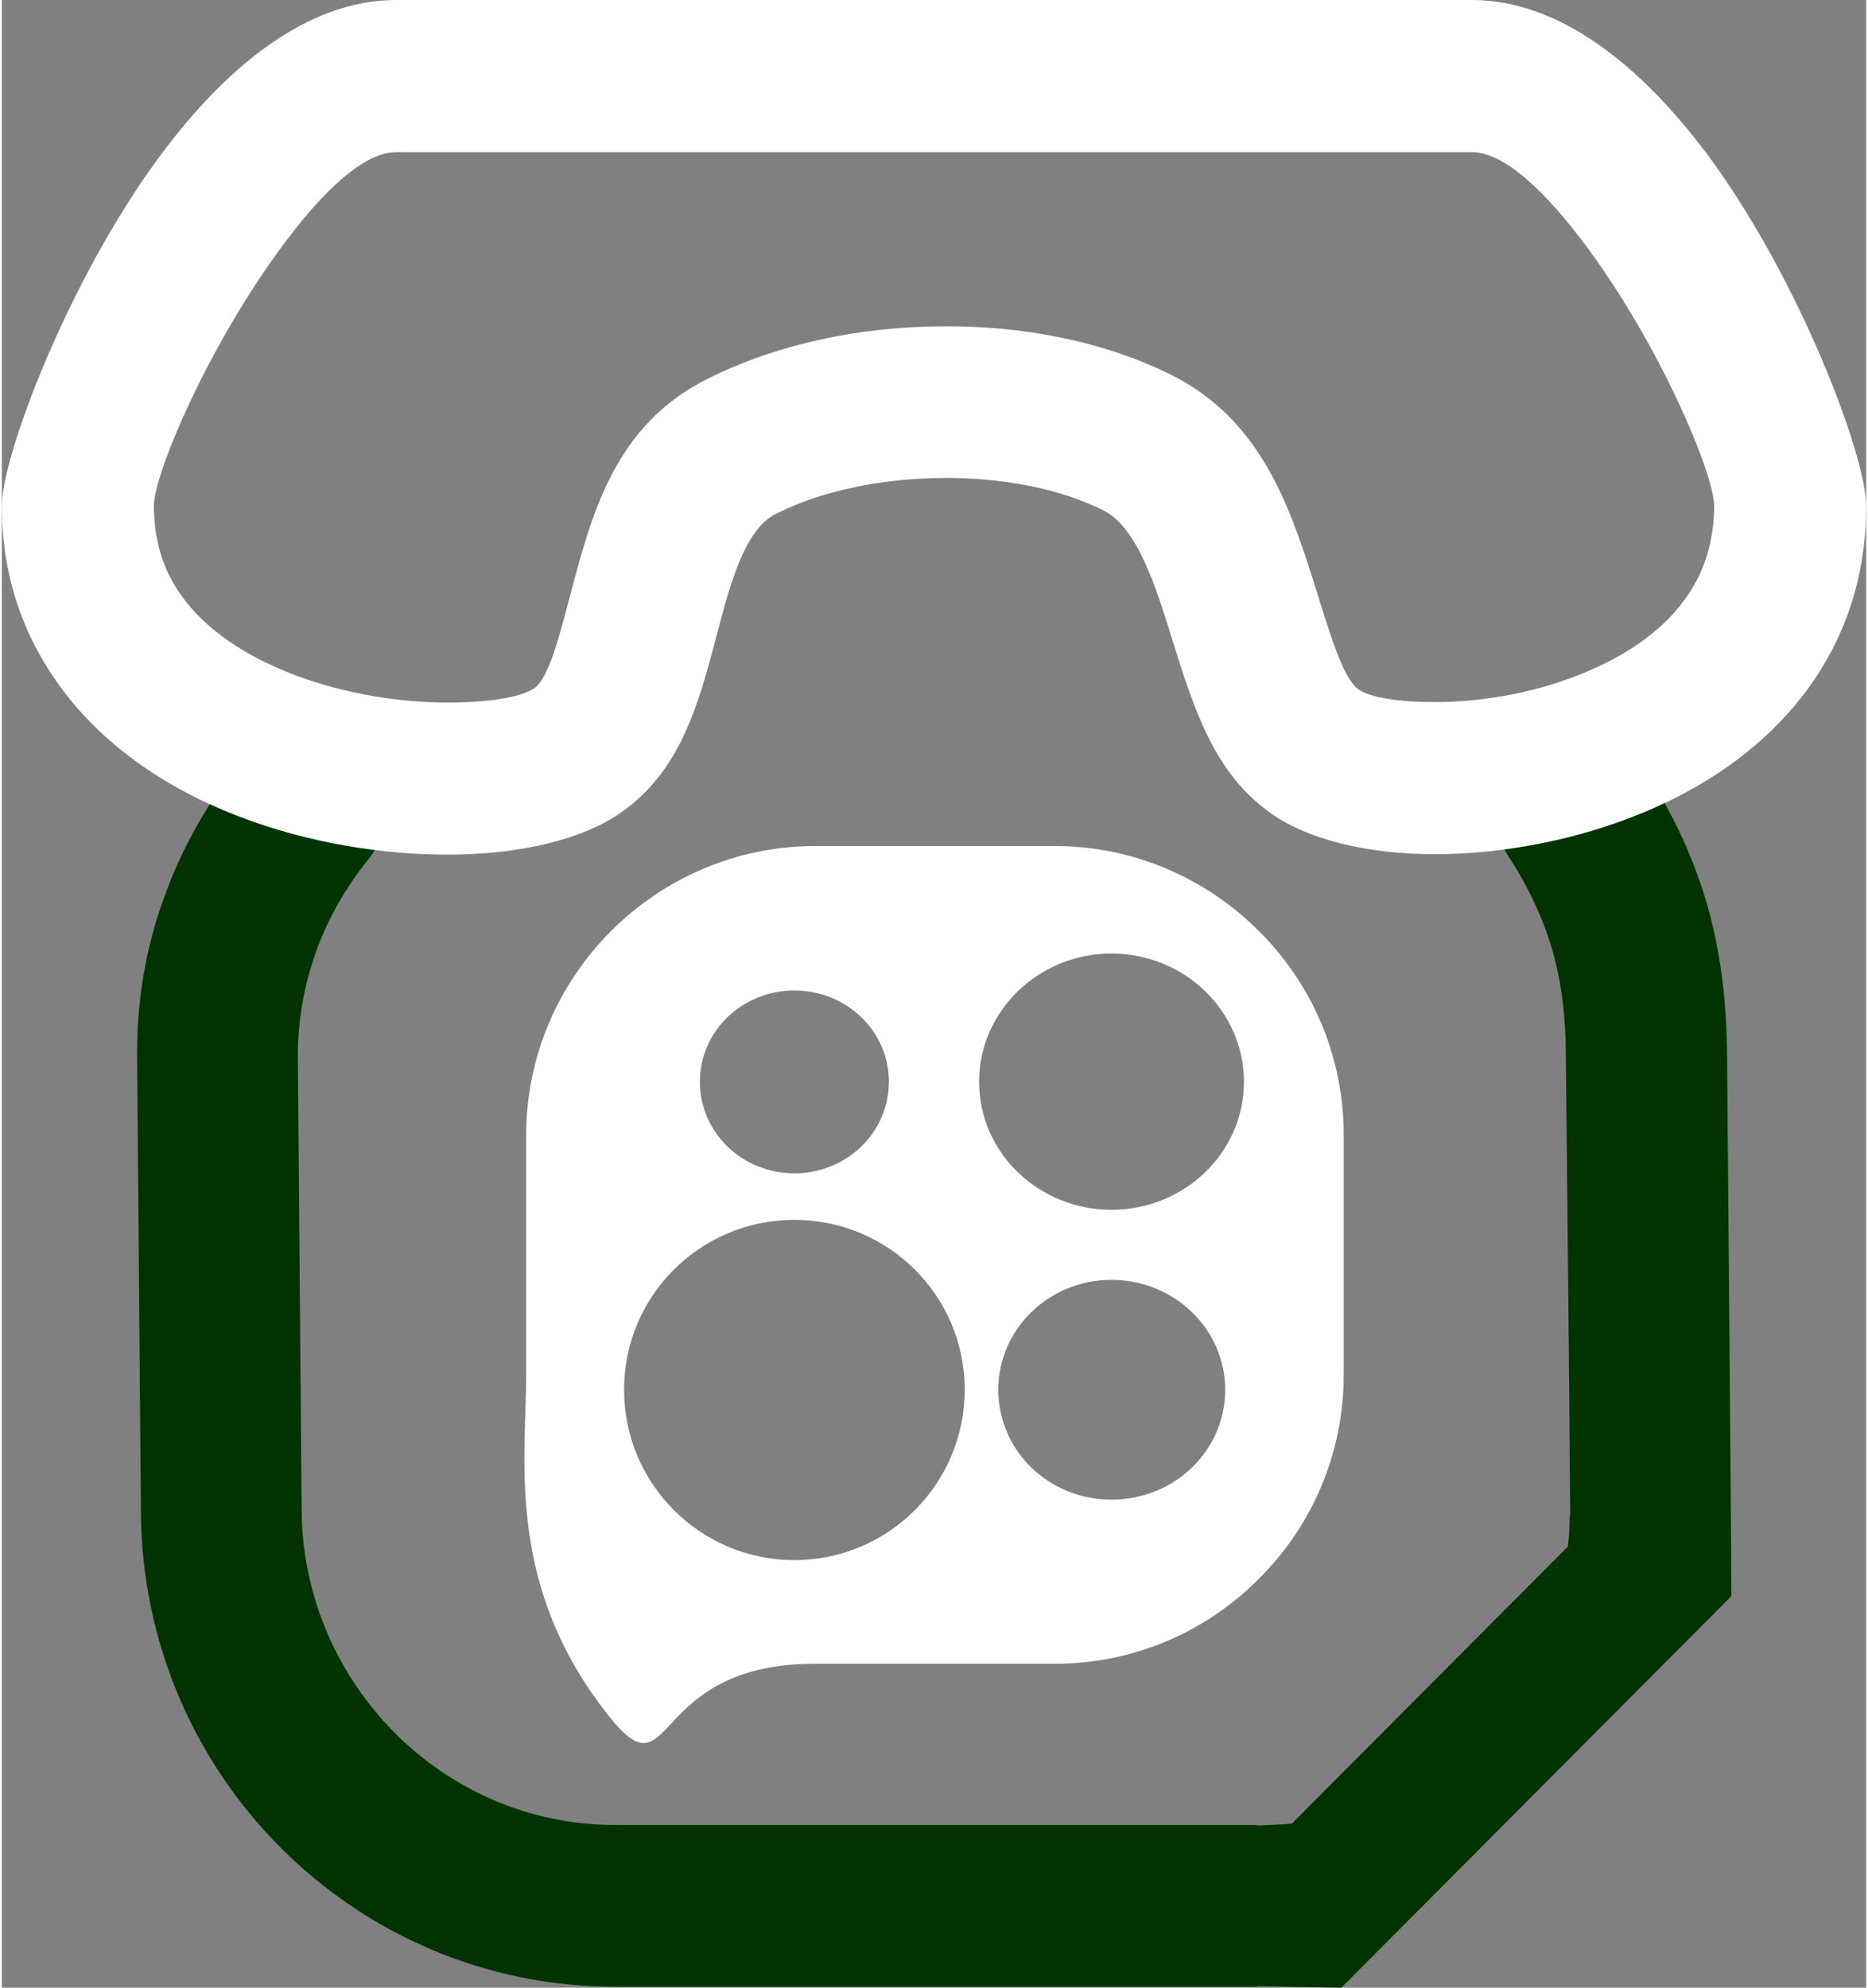
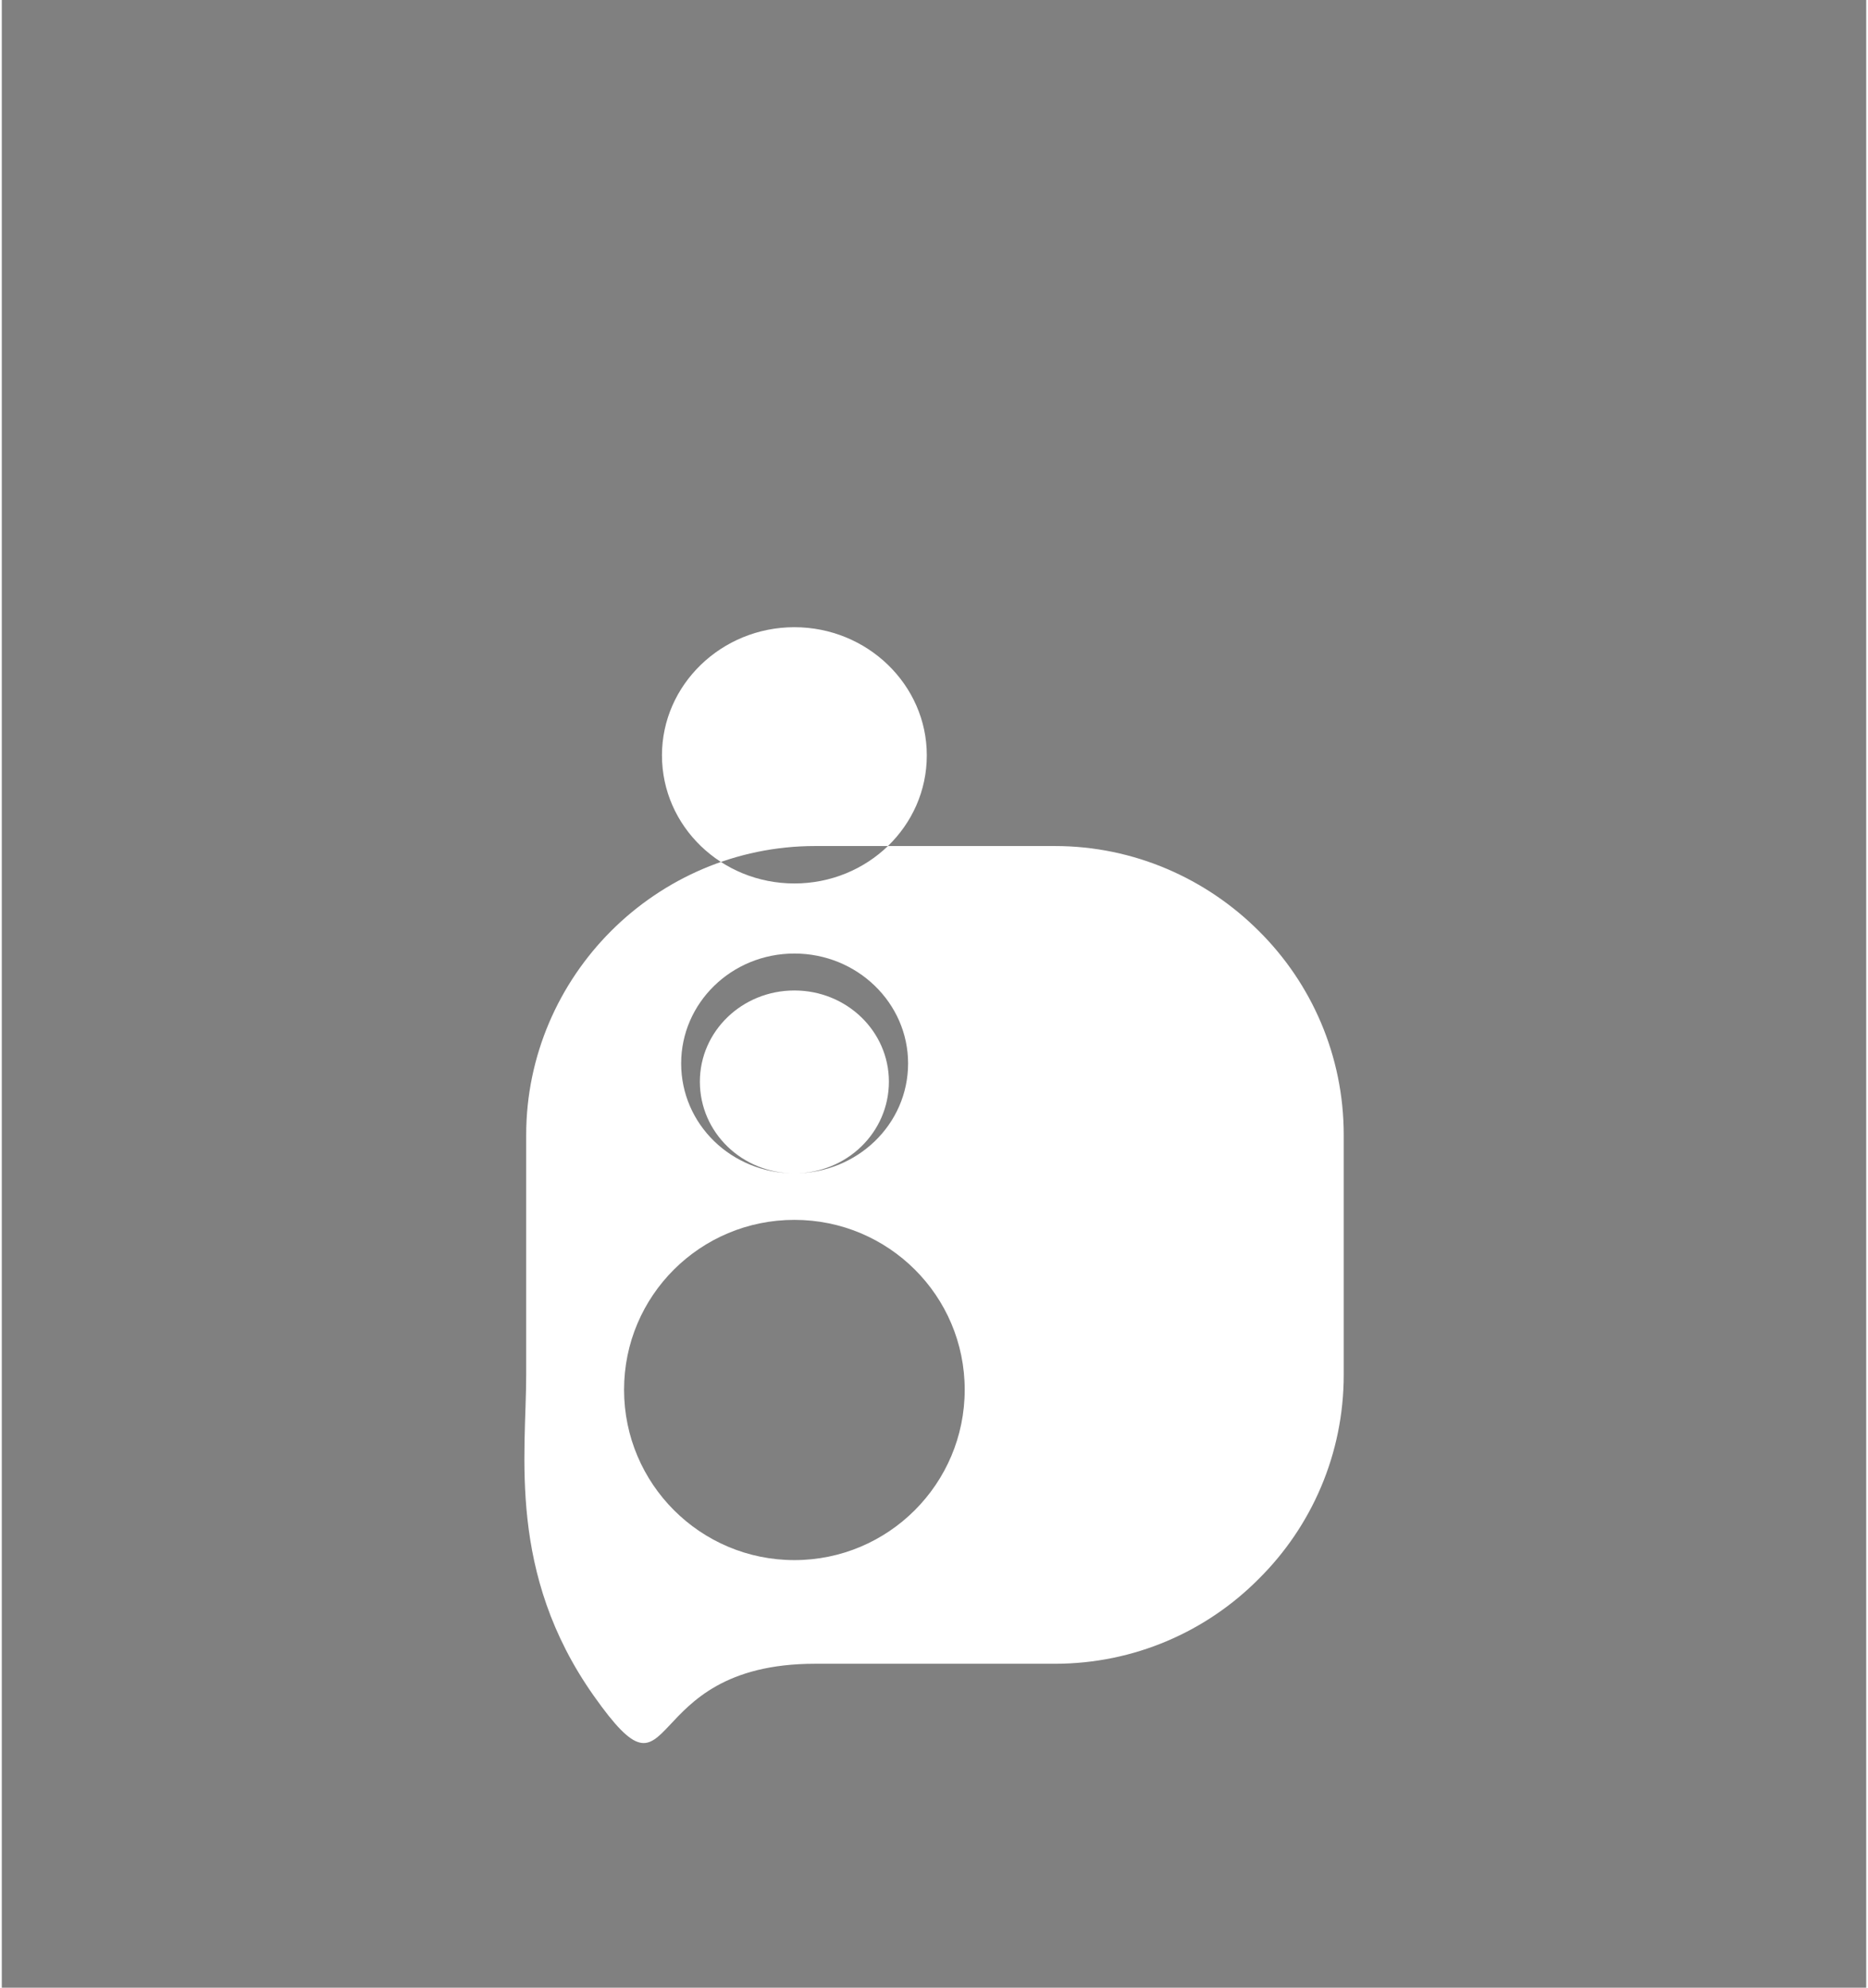
<svg xmlns="http://www.w3.org/2000/svg" xml:space="preserve" width="47px" height="50px" version="1.1" style="shape-rendering:geometricPrecision; text-rendering:geometricPrecision; image-rendering:optimizeQuality; fill-rule:evenodd; clip-rule:evenodd" viewBox="0 0 3.886 4.142">
  <rect x="0" y="0" width="3.886" height="4.142" fill="#808080" stroke="none" />
  <defs>
    <style type="text/css">
   
    .fil0 {fill:#003300;fill-rule:nonzero}
    .fil1 {fill:white;fill-rule:nonzero}
   
  </style>
  </defs>
  <g id="Capa_x0020_1">
-     <path class="fil0" d="M3.14 1.784c-0.05,-0.079 -0.027,-0.183 0.051,-0.233 0.078,-0.05 0.182,-0.027 0.232,0.051 0.063,0.097 0.106,0.193 0.134,0.292 0.027,0.098 0.038,0.198 0.039,0.306l0.008 0.958 0.001 0.168 -0.813 0.816 -0.168 -0.003 -0.008 0 0 0.001 -1.338 0c-0.272,0 -0.518,-0.111 -0.696,-0.289 -0.179,-0.179 -0.29,-0.426 -0.292,-0.699l-0.008 -0.949c-0.001,-0.116 0.018,-0.227 0.055,-0.329 0.038,-0.108 0.095,-0.207 0.166,-0.294 0.058,-0.072 0.164,-0.083 0.236,-0.025 0.072,0.059 0.083,0.165 0.024,0.237 -0.046,0.057 -0.084,0.123 -0.109,0.194 -0.024,0.068 -0.037,0.14 -0.037,0.214l0.008 0.95c0.002,0.179 0.076,0.343 0.195,0.462 0.118,0.118 0.28,0.191 0.458,0.191l1.338 0 0 0.001 0.006 0c0.022,-0.001 0.045,-0.002 0.067,-0.004l0.575 -0.577c0.003,-0.021 0.004,-0.043 0.004,-0.065l0.001 0c-0.002,-0.318 -0.006,-0.637 -0.009,-0.955 0,-0.079 -0.008,-0.151 -0.027,-0.219 -0.019,-0.066 -0.048,-0.131 -0.093,-0.2z" />
-     <path class="fil1" d="M0.822 0l2.242 0c0.187,0 0.357,0.142 0.494,0.326 0.19,0.258 0.328,0.625 0.328,0.728 0,0.151 -0.046,0.278 -0.122,0.382 -0.092,0.125 -0.224,0.212 -0.367,0.267 -0.137,0.053 -0.284,0.077 -0.41,0.077 -0.142,0 -0.269,-0.031 -0.347,-0.089 -0.114,-0.083 -0.156,-0.216 -0.2,-0.357 -0.035,-0.113 -0.073,-0.234 -0.143,-0.27 -0.094,-0.047 -0.214,-0.069 -0.336,-0.068 -0.126,0.001 -0.251,0.026 -0.348,0.075 -0.065,0.033 -0.095,0.146 -0.123,0.253 -0.038,0.144 -0.075,0.282 -0.199,0.369 -0.081,0.057 -0.214,0.088 -0.362,0.088 -0.134,0 -0.29,-0.024 -0.433,-0.079 -0.15,-0.057 -0.289,-0.149 -0.382,-0.282 -0.071,-0.101 -0.114,-0.223 -0.114,-0.366 0,-0.103 0.138,-0.47 0.329,-0.728 0.136,-0.184 0.306,-0.326 0.493,-0.326zm2.242 0.317l-2.242 0c-0.069,0 -0.157,0.086 -0.239,0.198 -0.154,0.208 -0.266,0.473 -0.266,0.539 0,0.075 0.021,0.136 0.056,0.185 0.052,0.075 0.139,0.13 0.236,0.167 0.105,0.04 0.22,0.058 0.32,0.058 0.087,0 0.153,-0.011 0.181,-0.03 0.029,-0.02 0.051,-0.103 0.074,-0.191 0.046,-0.174 0.094,-0.358 0.288,-0.454 0.141,-0.071 0.314,-0.108 0.486,-0.109 0.17,-0.002 0.342,0.032 0.481,0.102 0.191,0.096 0.249,0.283 0.304,0.458 0.028,0.09 0.054,0.174 0.084,0.196 0.023,0.017 0.082,0.027 0.16,0.027 0.092,0 0.199,-0.017 0.296,-0.055 0.091,-0.035 0.173,-0.087 0.225,-0.159 0.038,-0.052 0.061,-0.116 0.061,-0.195 0,-0.066 -0.111,-0.331 -0.265,-0.539 -0.083,-0.112 -0.171,-0.198 -0.24,-0.198z" />
-     <path class="fil1" d="M1.695 1.763l0.5 0c0.165,0 0.316,0.068 0.425,0.177 0.11,0.109 0.177,0.26 0.177,0.425l0 0.5c0,0.165 -0.067,0.316 -0.177,0.425 -0.109,0.11 -0.26,0.177 -0.425,0.177l-0.5 0c-0.376,0 -0.281,0.322 -0.461,0.067 -0.181,-0.256 -0.141,-0.504 -0.141,-0.669l0 -0.5c0,-0.165 0.068,-0.316 0.177,-0.425 0.109,-0.109 0.26,-0.177 0.425,-0.177zm-0.043 1.488c0.196,0 0.355,-0.159 0.355,-0.355 0,-0.196 -0.159,-0.354 -0.355,-0.354 -0.196,0 -0.355,0.158 -0.355,0.354 0,0.196 0.159,0.355 0.355,0.355zm0 -0.806c0.109,0 0.197,-0.085 0.197,-0.191 0,-0.105 -0.088,-0.19 -0.197,-0.19 -0.109,0 -0.197,0.085 -0.197,0.19 0,0.106 0.088,0.191 0.197,0.191zm0.661 0.68c0.131,0 0.237,-0.102 0.237,-0.229 0,-0.126 -0.106,-0.229 -0.237,-0.229 -0.131,0 -0.236,0.103 -0.236,0.229 0,0.127 0.105,0.229 0.236,0.229zm0 -0.604c0.152,0 0.276,-0.119 0.276,-0.267 0,-0.147 -0.124,-0.267 -0.276,-0.267 -0.152,0 -0.276,0.12 -0.276,0.267 0,0.148 0.124,0.267 0.276,0.267z" />
+     <path class="fil1" d="M1.695 1.763l0.5 0c0.165,0 0.316,0.068 0.425,0.177 0.11,0.109 0.177,0.26 0.177,0.425l0 0.5c0,0.165 -0.067,0.316 -0.177,0.425 -0.109,0.11 -0.26,0.177 -0.425,0.177l-0.5 0c-0.376,0 -0.281,0.322 -0.461,0.067 -0.181,-0.256 -0.141,-0.504 -0.141,-0.669l0 -0.5c0,-0.165 0.068,-0.316 0.177,-0.425 0.109,-0.109 0.26,-0.177 0.425,-0.177zm-0.043 1.488c0.196,0 0.355,-0.159 0.355,-0.355 0,-0.196 -0.159,-0.354 -0.355,-0.354 -0.196,0 -0.355,0.158 -0.355,0.354 0,0.196 0.159,0.355 0.355,0.355zm0 -0.806c0.109,0 0.197,-0.085 0.197,-0.191 0,-0.105 -0.088,-0.19 -0.197,-0.19 -0.109,0 -0.197,0.085 -0.197,0.19 0,0.106 0.088,0.191 0.197,0.191zc0.131,0 0.237,-0.102 0.237,-0.229 0,-0.126 -0.106,-0.229 -0.237,-0.229 -0.131,0 -0.236,0.103 -0.236,0.229 0,0.127 0.105,0.229 0.236,0.229zm0 -0.604c0.152,0 0.276,-0.119 0.276,-0.267 0,-0.147 -0.124,-0.267 -0.276,-0.267 -0.152,0 -0.276,0.12 -0.276,0.267 0,0.148 0.124,0.267 0.276,0.267z" />
  </g>
</svg>